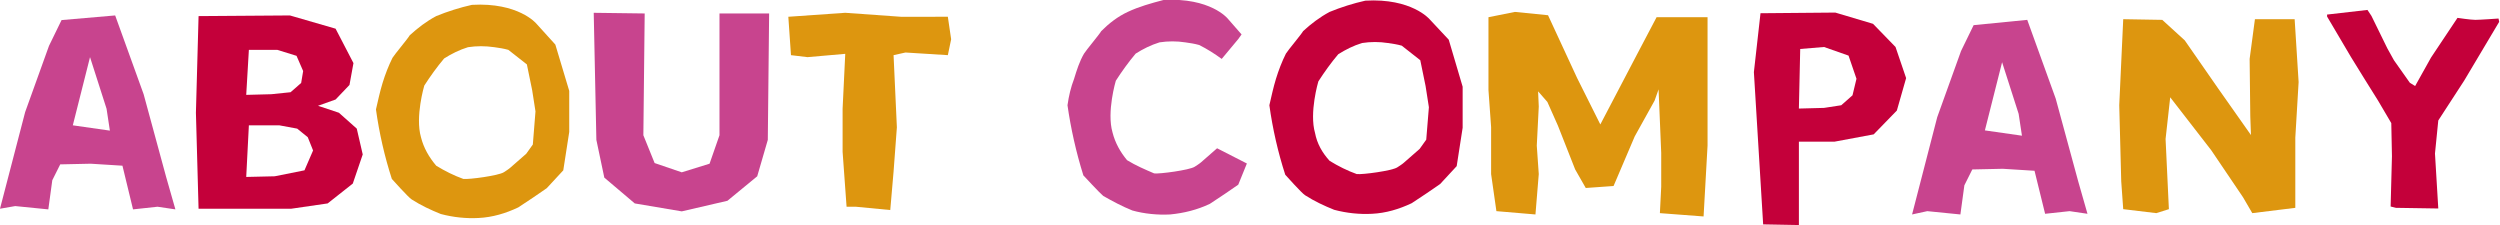
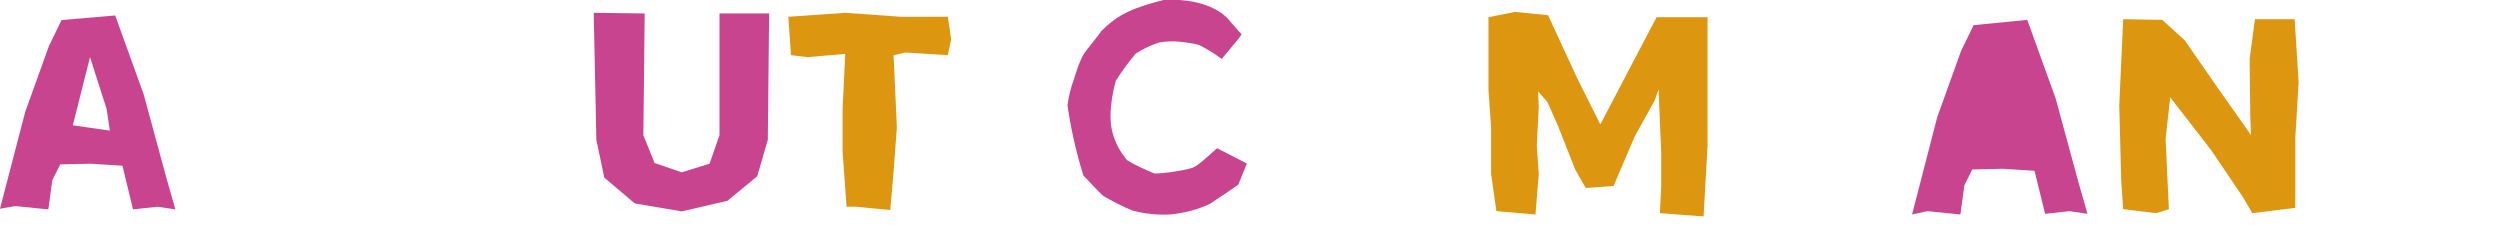
<svg xmlns="http://www.w3.org/2000/svg" enable-background="new 0 0 377.7 34" viewBox="0 0 377.7 34">
  <clipPath id="a">
    <path d="m0 0h143.7v32.4h-143.7z" />
  </clipPath>
  <clipPath id="b">
    <path d="m0 0h216.4v34h-216.4z" />
  </clipPath>
  <g clip-path="url(#a)" transform="translate(0 .733)">
-     <path d="m83.9 6-2.9-3.2s-2.7-3.2-9.7-2.8c-1.8.4-3.7 1-5.4 1.7-1.5.8-2.8 1.8-4 2.9-.2.4-2.3 2.9-2.6 3.4-.6 1.2-1.1 2.5-1.5 3.8s-.7 2.7-1 4c.5 3.6 1.3 7.1 2.4 10.5 0 0 2.5 2.8 3 3.1 1.4.9 2.9 1.6 4.4 2.2 1.9.5 3.8.7 5.7.6 2.1-.1 4.1-.7 6-1.6.5-.3 4.2-2.8 4.3-2.9l2.5-2.7.9-5.8v-6.2zm-3.4 15.1-1 1.4-2.4 2.1s-.2.2-1 .7-5.2 1.1-6.1 1c-1.4-.5-2.8-1.2-4.1-2-1.1-1.3-1.9-2.7-2.3-4.3-.9-3.1.5-7.8.5-7.8.9-1.4 1.9-2.8 3-4.1 1.1-.7 2.3-1.3 3.6-1.7 1.3-.2 2.6-.2 4 0 .7.1 1.4.2 2.1.4l2.8 2.2.8 3.9.5 3.2z" fill="#dd960f" />
    <path d="m3.8 16.2 3.6-10 1.9-3.9 8.1-.7 4.3 11.9 3.4 12.5 1.4 4.9-2.7-.4-3.7.4-1.6-6.6-4.8-.3-4.6.1-1.2 2.4-.6 4.4-5-.5-2.3.4zm12.8 2.8-.5-3.3-2.5-7.8-2.6 10.3z" fill="#c8448e" />
    <path d="m143.2 1.8.5 3.4-.5 2.4-6.4-.4-1.8.4.5 10.9-.5 6.7-.5 5.8-5.2-.5h-1.4l-.6-8.3v-6.5l.4-8.3-5.7.5-2.5-.3-.4-5.8 8.6-.6 8.4.6z" fill="#dd960f" />
-     <path d="m30 1.7 13.8-.1 6.9 2 2.7 5.2-.6 3.3-2.1 2.2-2.8 1v-.1l3.3 1.1 2.7 2.4.9 3.9-1.5 4.4-3.8 3-5.5.8h-14l-.4-14.5zm7.2 11.9 3.8-.1 2.9-.3 1.6-1.4.3-1.8-1-2.3-2.9-.9h-4.3zm0 12.4 4.3-.1 4.5-.9 1.3-3-.8-2-1.6-1.3-2.7-.5h-4.6z" fill="#c4003a" />
    <path d="m107.2 24 1.5-4.3v-18.4h7.5l-.2 19.1-1.6 5.5-4.5 3.7-6.9 1.6-7.1-1.2-4.6-3.9-1.2-5.7-.4-19.2 7.7.1-.2 18.4 1.7 4.2 4.1 1.4z" fill="#c8448e" />
  </g>
  <g clip-path="url(#b)" transform="translate(161.277)">
    <path d="m25.8 27.9c-.1.1-3.8 2.6-4.3 2.9-1.9.9-3.9 1.4-6 1.6-1.9.1-3.9-.1-5.7-.6-1.5-.6-3-1.4-4.4-2.2-.5-.4-3-3.1-3-3.1-1.1-3.5-1.9-7.1-2.4-10.6.2-1.4.5-2.7 1-4 .4-1.3.8-2.6 1.5-3.8.3-.5 2.4-3 2.6-3.4 1.2-1.2 2.5-2.2 4-2.9 1.7-.8 3.5-1.3 5.4-1.8 7.1-.4 9.7 2.8 9.7 2.8l2.1 2.4-.5.7-2.5 3c-1.1-.8-2.2-1.5-3.4-2.1-.7-.2-1.4-.3-2.1-.4-1.3-.2-2.6-.2-3.9 0-1.3.4-2.5 1-3.6 1.7-1.1 1.3-2.1 2.7-3 4.1 0 0-1.4 4.7-.5 7.8.4 1.6 1.2 3 2.2 4.2 1.3.8 2.7 1.4 4.1 2 .8.1 5.3-.5 6.1-1s1-.7 1-.7l2.4-2.1 4.5 2.3z" fill="#c8448e" />
-     <path d="m57.6 6-2.9-3.1s-2.7-3.2-9.7-2.8c-1.8.4-3.7 1-5.4 1.7-1.5.8-2.8 1.8-4 2.9-.2.4-2.3 2.9-2.6 3.4-.6 1.2-1.1 2.5-1.5 3.8s-.7 2.7-1 4c.5 3.6 1.3 7.1 2.4 10.5 0 0 2.5 2.8 3 3.1 1.4.9 2.9 1.6 4.4 2.2 1.9.5 3.8.7 5.7.6 2.1-.1 4.1-.7 6-1.6.5-.3 4.2-2.8 4.3-2.9l2.5-2.7.9-5.8v-6.2zm-3.4 15.1-1 1.4-2.4 2.1s-.2.2-1 .7-5.2 1.1-6.1 1c-1.4-.5-2.8-1.2-4.1-2-1.1-1.2-1.9-2.6-2.2-4.2-.9-3.1.5-7.8.5-7.8.9-1.4 1.9-2.8 3-4.1 1.1-.7 2.3-1.3 3.6-1.7 1.3-.2 2.6-.2 3.9 0 .7.1 1.4.2 2.1.4l2.8 2.2.8 3.9.5 3.2z" fill="#c4003a" />
    <path d="m63.6 2.6v11l.4 5.6v7.1l.8 5.6 5.9.5.5-6.1-.3-4.3.3-5.9-.1-2.3 1.4 1.6 1.6 3.6 2.6 6.6 1.6 2.8 4.2-.3 3.2-7.5 3-5.4.6-1.7.4 9.6v5.1l-.2 4 6.6.5.6-10.7v-19.4h-7.7l-3 5.7-5.5 10.5-3.5-7-4.4-9.5-5-.5z" fill="#dd960f" />
    <path d="m159.5 2.9-.6 13 .3 11.5.3 4.2 5 .6 1.9-.6-.5-10.6.7-6.3 6.2 8 4.8 7.1 1.4 2.4 6.5-.8v-10.6l.5-8.4-.6-9.5h-6l-.8 6 .1 8.7.1 2.8-5-7.1-5-7.2-3.4-3.1z" fill="#dd960f" />
-     <path d="m110.7 7.4 3.6-.3 3.7 1.3 1.2 3.5-.6 2.5-1.7 1.5-2.6.4-3.8.1zm5.3-5.5-11.3.1-1 8.9 1.4 23 5.4.1v-12.6h5.4l5.9-1.1 3.5-3.6 1.4-4.9-1.6-4.7-3.4-3.5z" fill="#c4003a" />
-     <path d="m131.4 17.7 3.6-10 1.9-3.9 8.1-.8 4.3 11.9 3.4 12.5 1.4 4.9-2.7-.4-3.7.4-1.6-6.5-4.8-.3-4.6.1-1.2 2.4-.6 4.4-5-.5-2.3.5zm12.8 2.8-.5-3.3-2.5-7.8-2.6 10.3z" fill="#c8448e" />
-     <path d="m210 2.7-4 6-2.4 4.3-.8-.5-2.4-3.4-1-1.8-2.4-4.9-.6-.9-6.1.7v.3l3.6 6.1 2.1 3.4 2 3.2 2 3.4.1 5-.2 7.6.8.2 6.4.1-.5-8.3.5-5 3.9-6 5.3-8.9-.1-.5s-2.8.2-3.5.2-2.7-.3-2.7-.3" fill="#c4003a" />
+     <path d="m131.4 17.7 3.6-10 1.9-3.9 8.1-.8 4.3 11.9 3.4 12.5 1.4 4.9-2.7-.4-3.7.4-1.6-6.5-4.8-.3-4.6.1-1.2 2.4-.6 4.4-5-.5-2.3.5zz" fill="#c8448e" />
  </g>
</svg>